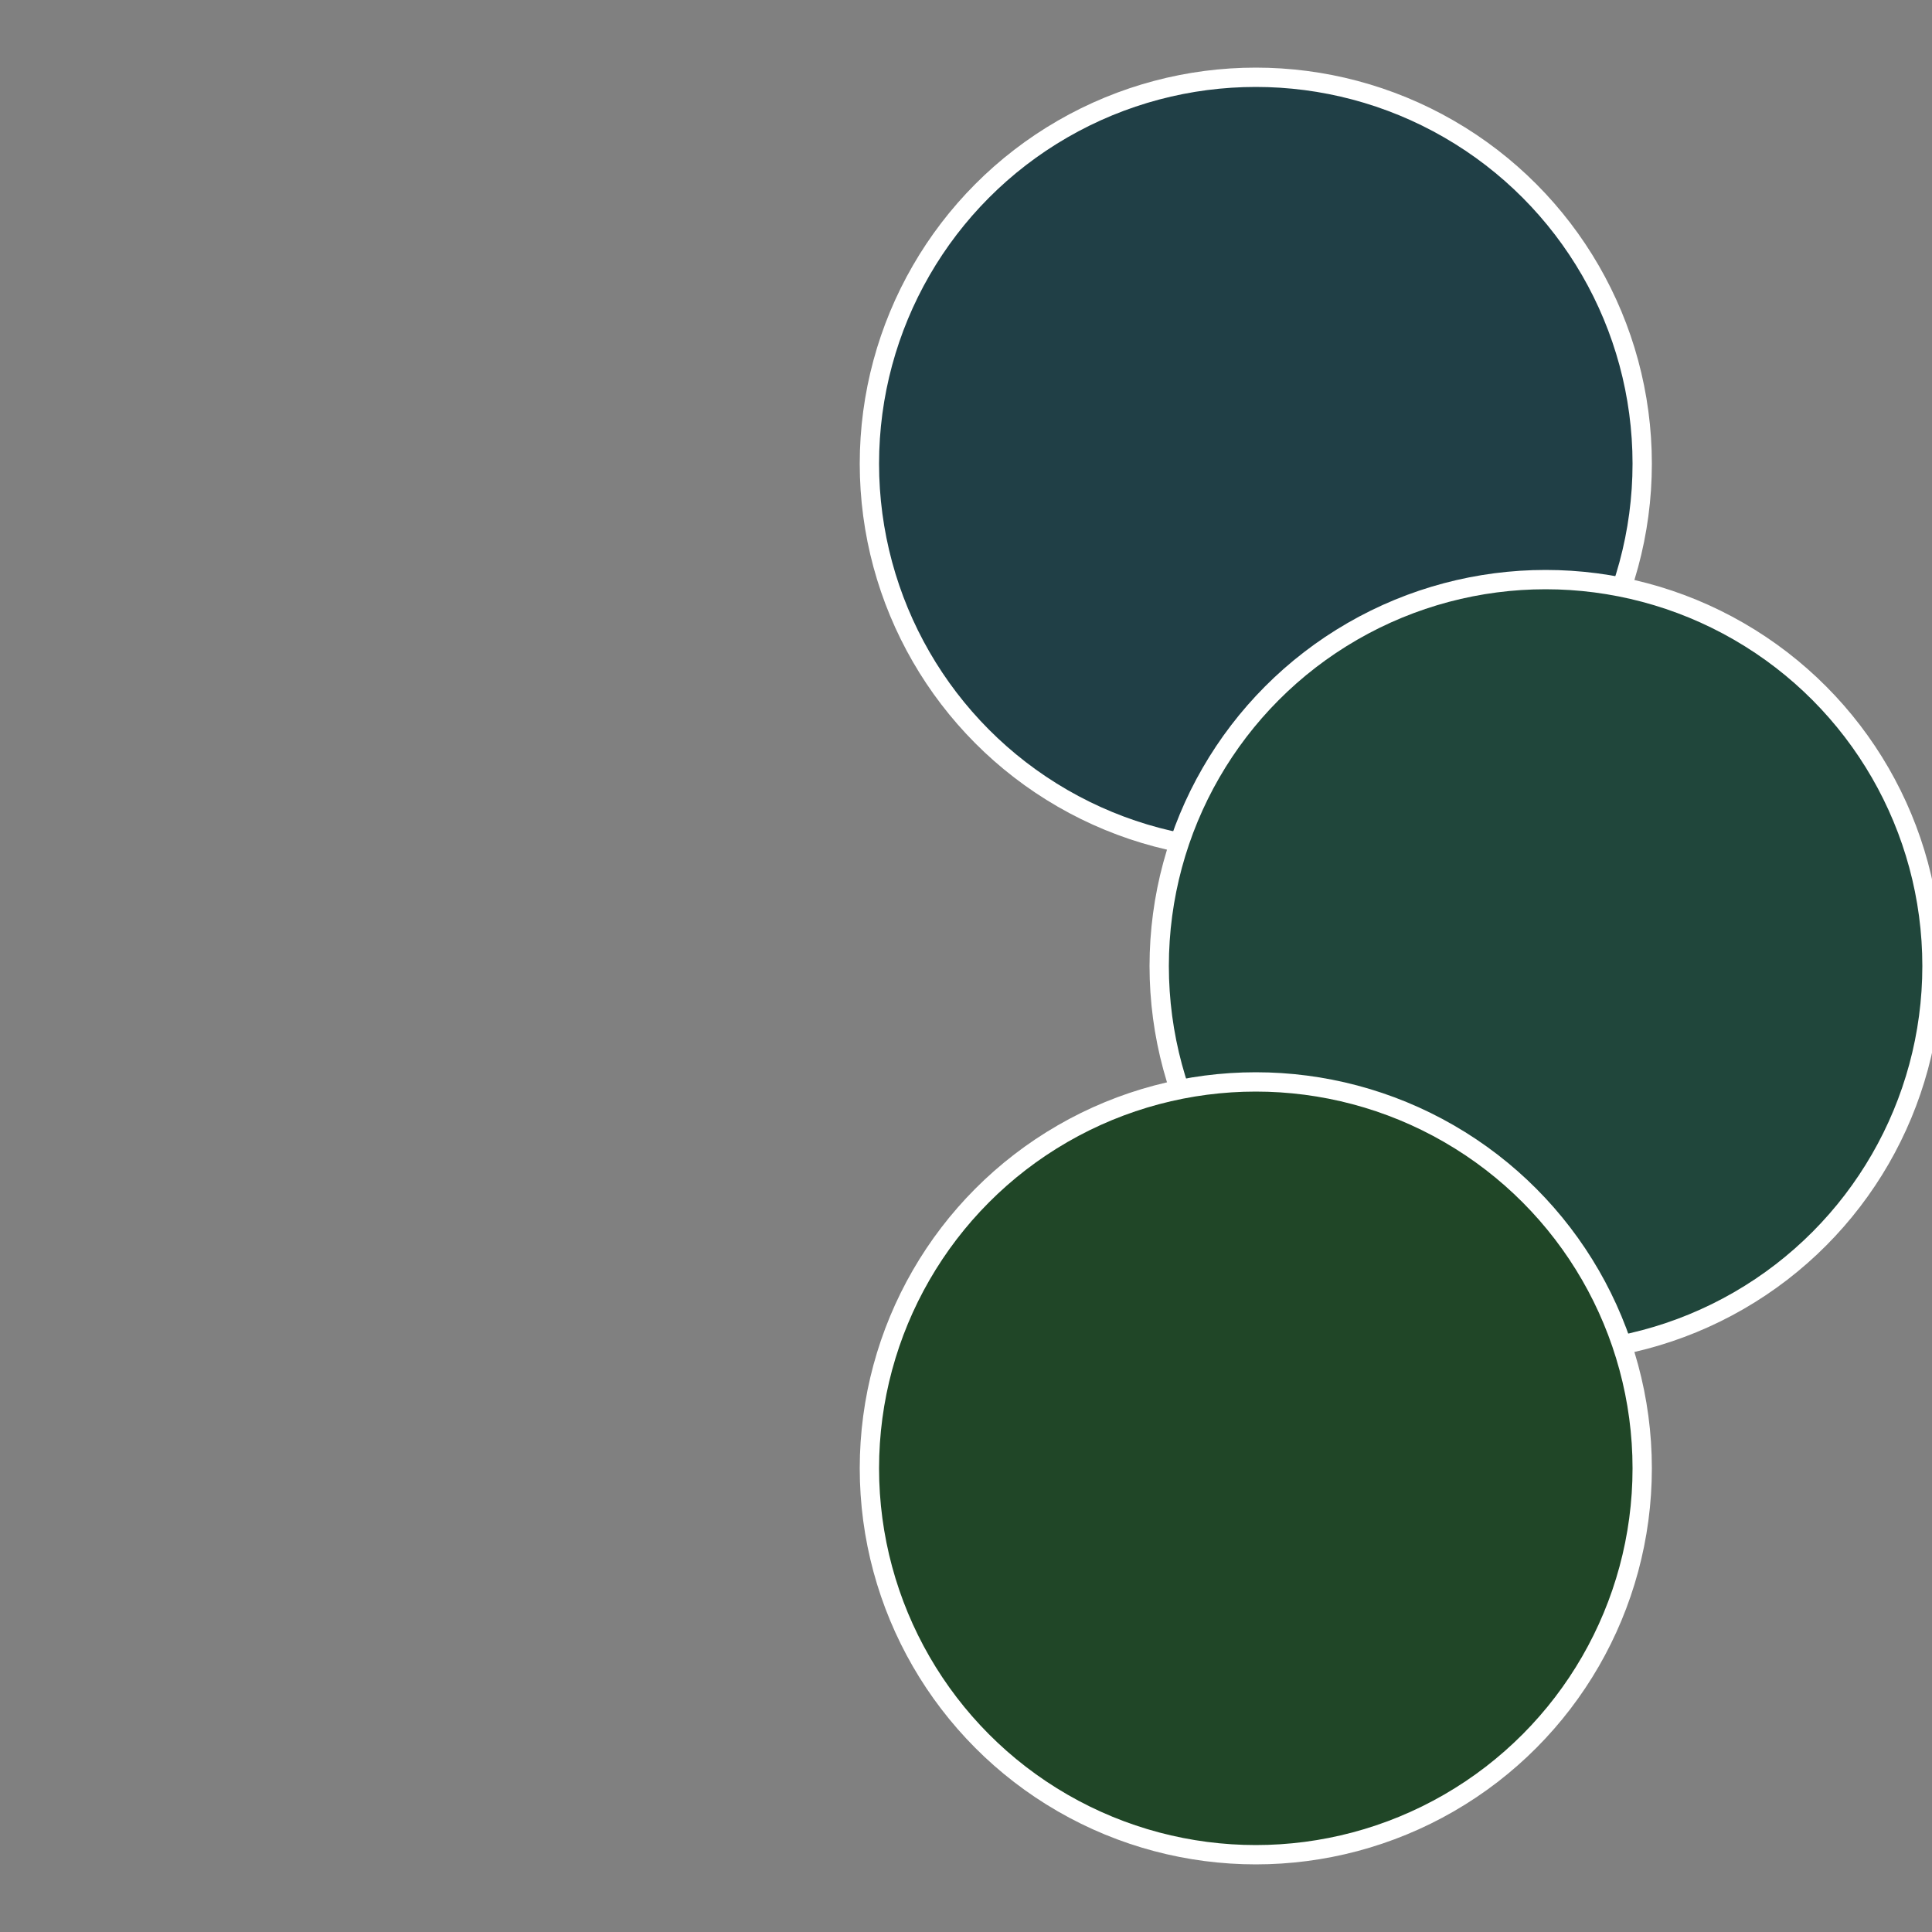
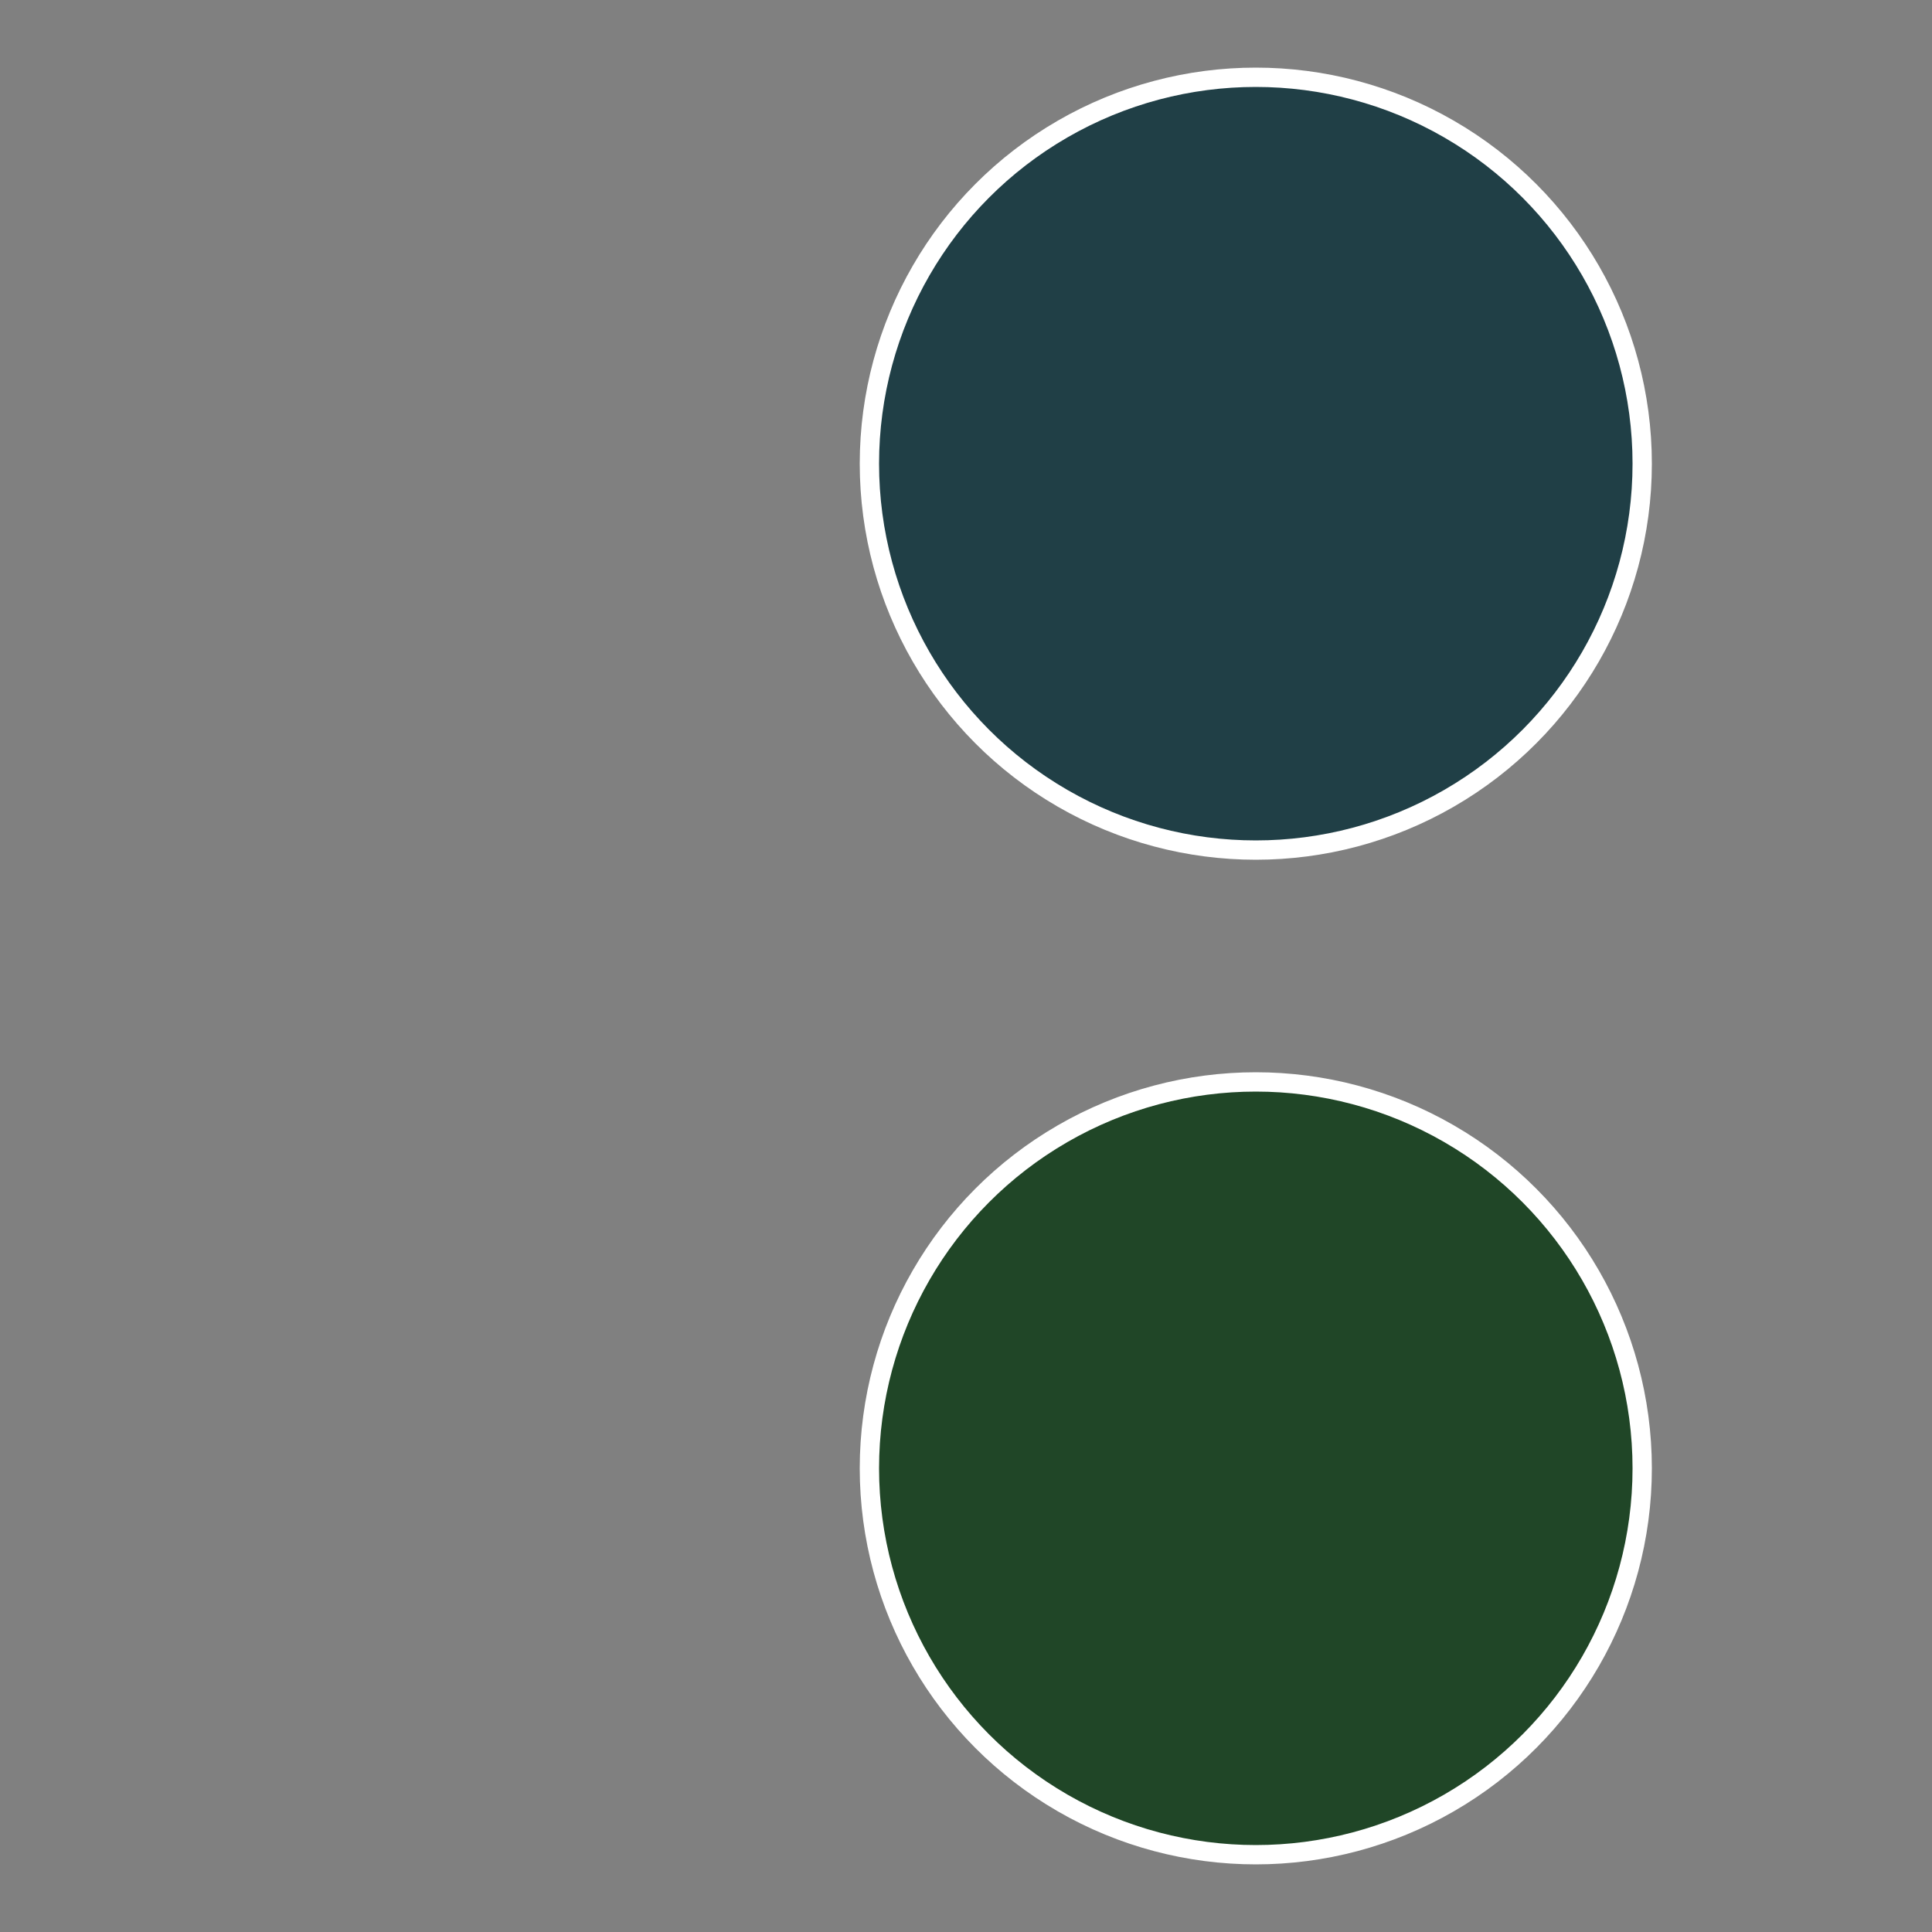
<svg xmlns="http://www.w3.org/2000/svg" width="500" height="500" viewBox="-1 -1 2 2">
  <rect x="-1" y="-1" width="2" height="2" fill="#808080" stroke="none" />
  <circle cx="0.3" cy="-0.52" r="0.4" fill="#203f46" stroke="#fff" stroke-width="1%" />
-   <circle cx="0.6" cy="0" r="0.4" fill="#20463b" stroke="#fff" stroke-width="1%" />
  <circle cx="0.3" cy="0.52" r="0.4" fill="#204627" stroke="#fff" stroke-width="1%" />
</svg>